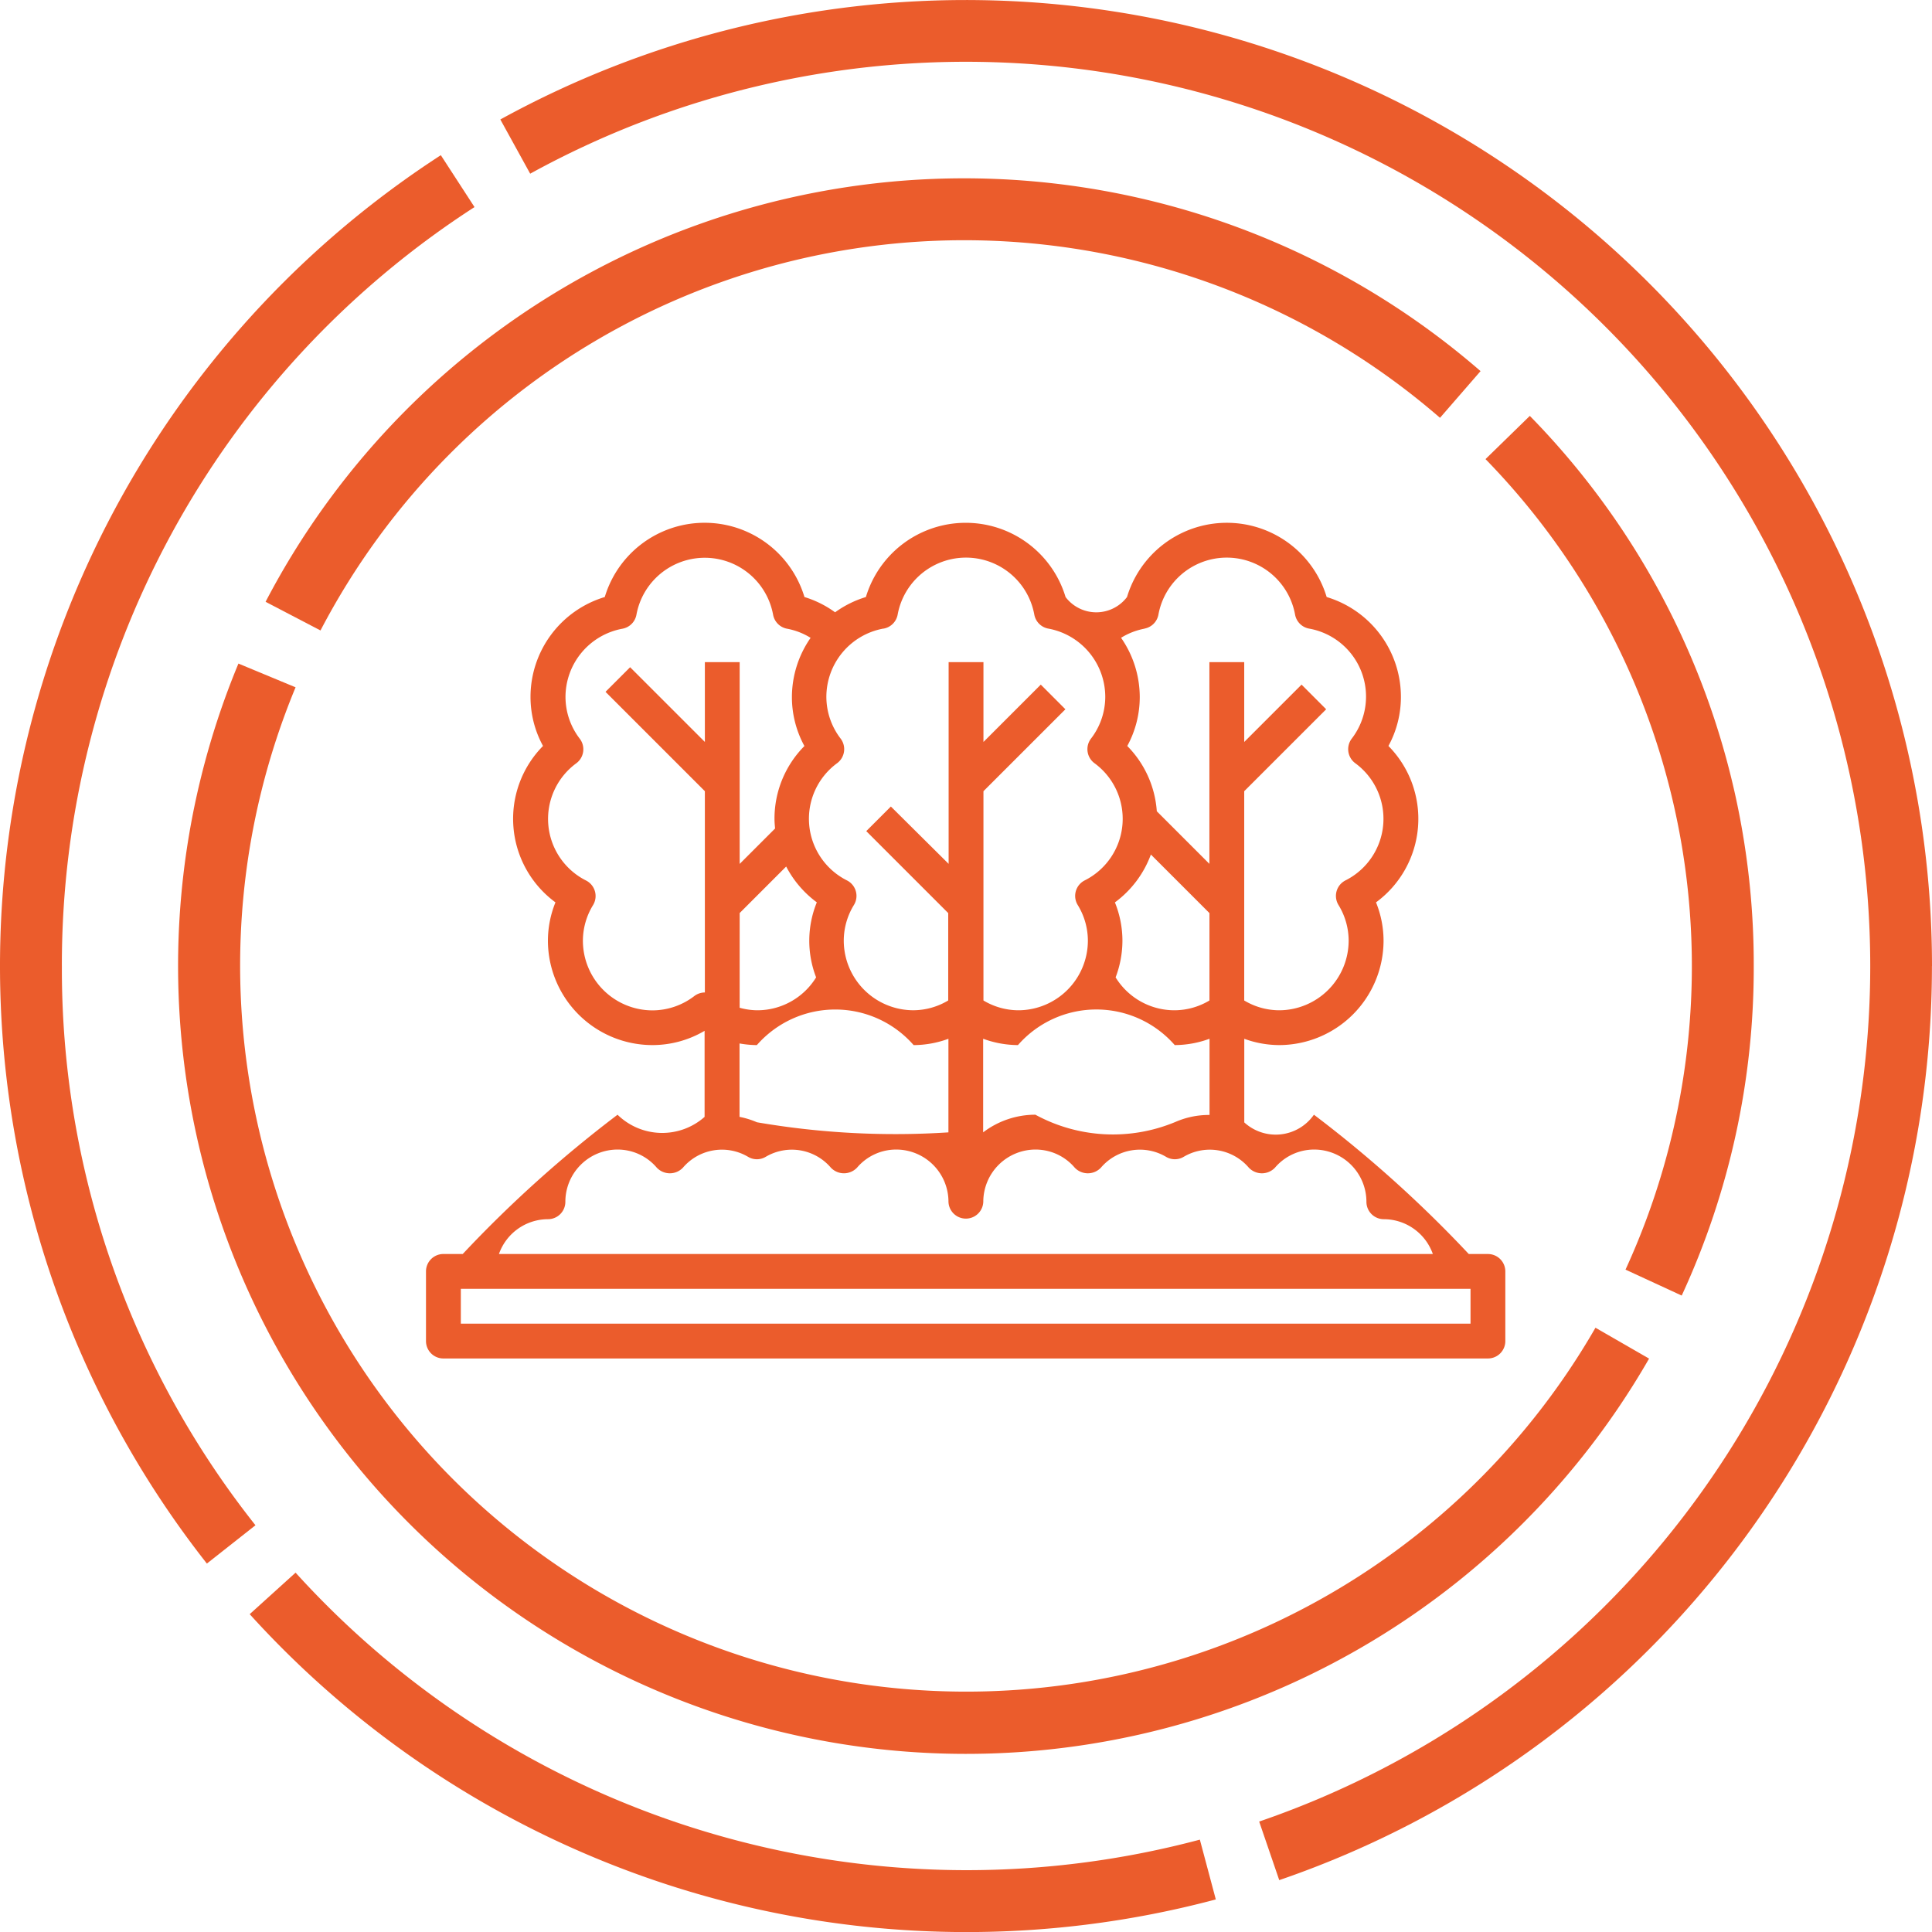
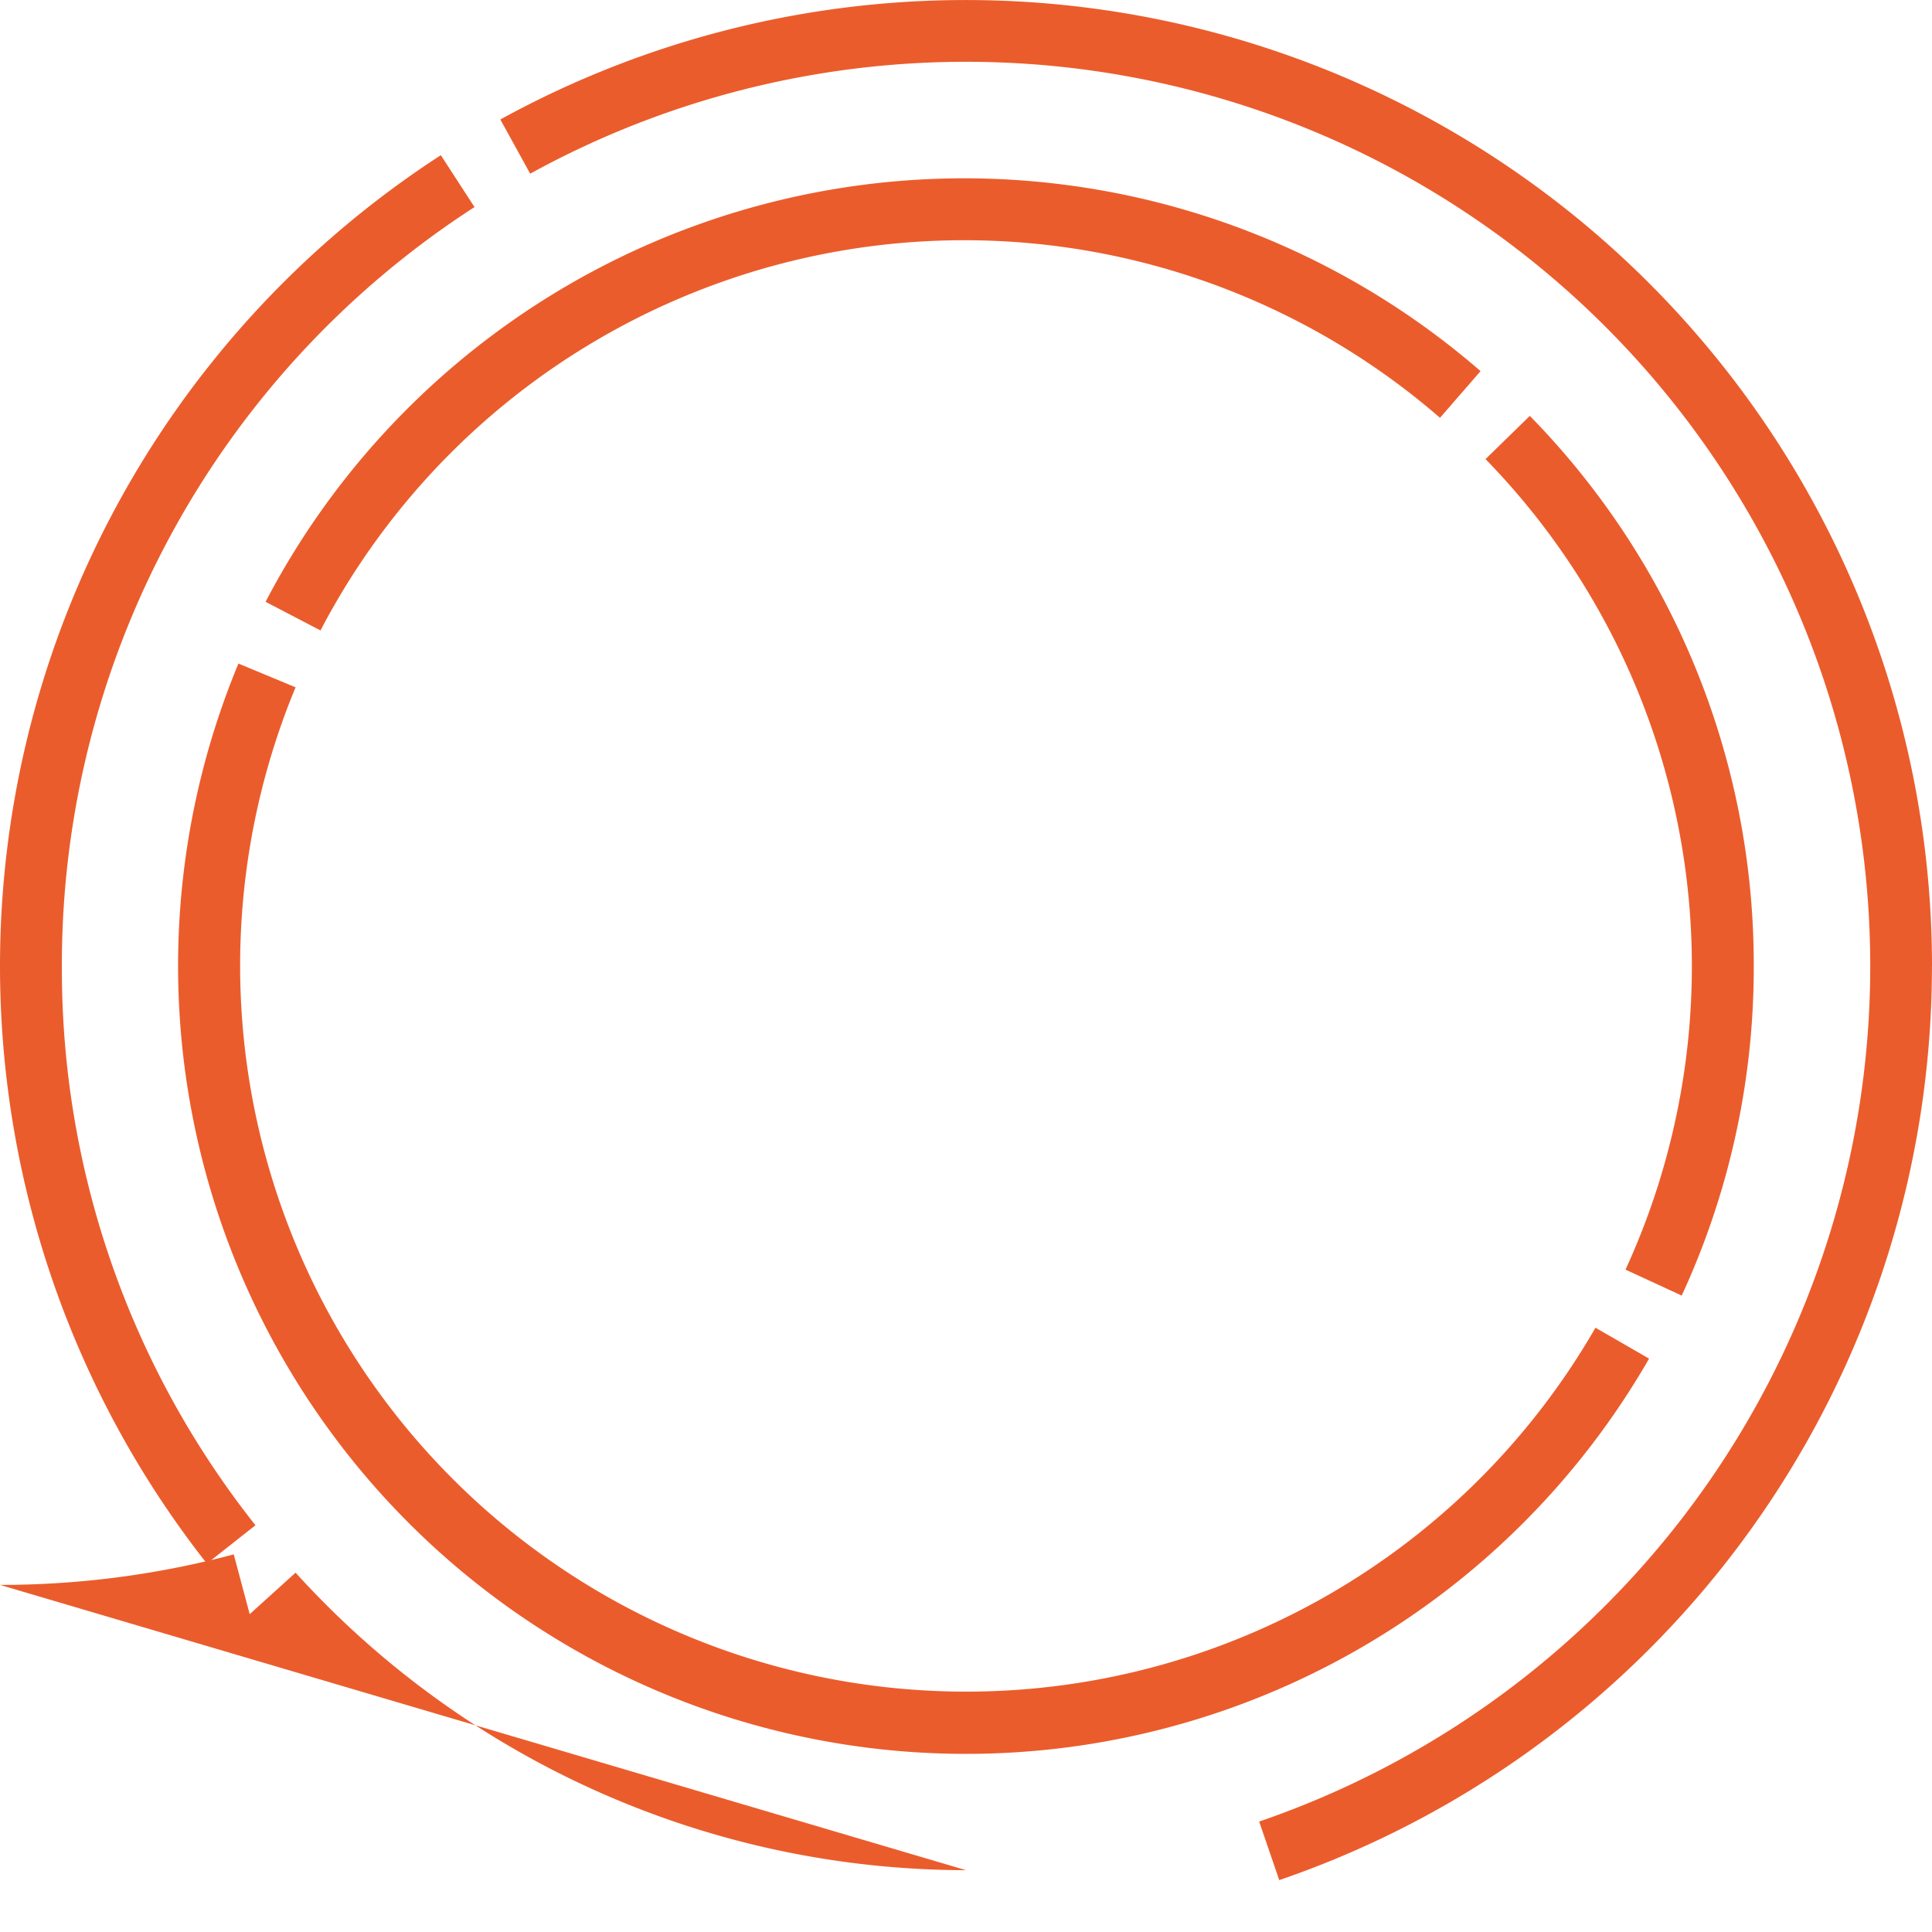
<svg xmlns="http://www.w3.org/2000/svg" width="98.589" height="98.591" viewBox="0 0 98.589 98.591">
  <g id="Grupo_9055" data-name="Grupo 9055" transform="translate(-1377.627 -2162.909)">
    <g id="Grupo_9023" data-name="Grupo 9023" transform="translate(1377.627 2162.909)">
-       <path id="Trazado_7462" data-name="Trazado 7462" d="M936.579,363.91H885.055v-1.776h51.524ZM889.5,358.58a.887.887,0,0,0,.889-.889,2.668,2.668,0,0,1,2.664-2.665,2.626,2.626,0,0,1,2,.923.918.918,0,0,0,1.337,0,2.617,2.617,0,0,1,3.326-.55.88.88,0,0,0,.894,0,2.619,2.619,0,0,1,3.326.55.92.92,0,0,0,1.338,0,2.62,2.62,0,0,1,2-.923,2.668,2.668,0,0,1,2.665,2.665.889.889,0,0,0,1.777,0,2.669,2.669,0,0,1,2.665-2.665,2.624,2.624,0,0,1,2,.923.919.919,0,0,0,1.338,0,2.617,2.617,0,0,1,3.326-.55.879.879,0,0,0,.893,0,2.619,2.619,0,0,1,3.326.55.919.919,0,0,0,1.338,0,2.624,2.624,0,0,1,2-.923,2.669,2.669,0,0,1,2.665,2.665.887.887,0,0,0,.889.889,2.66,2.66,0,0,1,2.5,1.776H887a2.659,2.659,0,0,1,2.5-1.776m10.661-8.884a5.313,5.313,0,0,1,8,0,5.182,5.182,0,0,0,1.776-.323v4.776a41.6,41.6,0,0,1-9.771-.515,4.264,4.264,0,0,0-.889-.276v-3.746a5.285,5.285,0,0,0,.889.084m-3.2-2.5a3.519,3.519,0,0,1-2.129.728,3.557,3.557,0,0,1-3.553-3.554,3.488,3.488,0,0,1,.521-1.823.889.889,0,0,0-.356-1.248,3.518,3.518,0,0,1-.5-5.986.889.889,0,0,0,.178-1.248,3.508,3.508,0,0,1-.731-2.13,3.546,3.546,0,0,1,2.906-3.487.888.888,0,0,0,.714-.714,3.545,3.545,0,0,1,6.974,0,.888.888,0,0,0,.714.714,3.485,3.485,0,0,1,1.2.466,5.3,5.3,0,0,0-.954,3.021,5.208,5.208,0,0,0,.638,2.5,5.257,5.257,0,0,0-1.527,3.717c0,.165.015.329.03.491l-1.807,1.807V330.153h-1.776v4.073l-3.814-3.813-1.256,1.256,5.07,5.07v10.271a.9.9,0,0,0-.536.181m2.312-4.234,2.373-2.374a5.326,5.326,0,0,0,1.564,1.828,5.184,5.184,0,0,0-.036,3.829,3.524,3.524,0,0,1-3.013,1.679,3.455,3.455,0,0,1-.889-.129Zm7.348-14.515a.889.889,0,0,0,.714-.714,3.544,3.544,0,0,1,6.973,0,.889.889,0,0,0,.714.714,3.546,3.546,0,0,1,2.907,3.487,3.508,3.508,0,0,1-.73,2.129.89.89,0,0,0,.176,1.25,3.517,3.517,0,0,1-.5,5.986.887.887,0,0,0-.354,1.248,3.488,3.488,0,0,1,.521,1.823,3.557,3.557,0,0,1-3.553,3.554,3.487,3.487,0,0,1-1.776-.5V336.74l4.182-4.181-1.256-1.258-2.926,2.926v-4.073h-1.777v10.293L907,337.521l-1.256,1.256,4.182,4.182v4.459a3.486,3.486,0,0,1-1.776.5,3.557,3.557,0,0,1-3.554-3.554,3.487,3.487,0,0,1,.521-1.823.886.886,0,0,0-.356-1.248,3.518,3.518,0,0,1-.5-5.986.891.891,0,0,0,.178-1.248,3.507,3.507,0,0,1-.731-2.13,3.546,3.546,0,0,1,2.906-3.487m13.325,0a.889.889,0,0,0,.714-.714,3.544,3.544,0,0,1,6.973,0,.889.889,0,0,0,.714.714,3.523,3.523,0,0,1,2.177,5.616.89.89,0,0,0,.176,1.25,3.517,3.517,0,0,1-.5,5.986.887.887,0,0,0-.354,1.248,3.487,3.487,0,0,1,.521,1.823,3.557,3.557,0,0,1-3.553,3.554,3.487,3.487,0,0,1-1.776-.5V336.74l4.182-4.181-1.256-1.258-2.926,2.926v-4.073h-1.777v10.293l-2.684-2.684a5.254,5.254,0,0,0-1.507-3.331,5.217,5.217,0,0,0,.637-2.5,5.3,5.3,0,0,0-.954-3.021,3.511,3.511,0,0,1,1.2-.466m-1.514,13.969a5.308,5.308,0,0,0,1.836-2.443l2.989,2.989v4.459a3.486,3.486,0,0,1-1.776.5,3.525,3.525,0,0,1-3.013-1.679,5.28,5.28,0,0,0,.348-1.875,5.2,5.2,0,0,0-.385-1.954m3.05,11.222a8.276,8.276,0,0,1-7.107-.385,4.4,4.4,0,0,0-2.665.9v-4.776a5.19,5.19,0,0,0,1.776.323,5.312,5.312,0,0,1,8,0,5.189,5.189,0,0,0,1.776-.323v3.889a4.26,4.26,0,0,0-1.776.372m15.989,6.722h-.986a62.845,62.845,0,0,0-7.9-7.107,2.377,2.377,0,0,1-3.554.393v-4.267a5.223,5.223,0,0,0,1.776.321,5.335,5.335,0,0,0,5.331-5.329,5.228,5.228,0,0,0-.385-1.954,5.289,5.289,0,0,0,.634-7.981,5.215,5.215,0,0,0,.637-2.5,5.322,5.322,0,0,0-3.789-5.1,5.319,5.319,0,0,0-10.188,0,1.966,1.966,0,0,1-3.136,0,5.32,5.32,0,0,0-10.189,0,5.31,5.31,0,0,0-1.572.78,5.251,5.251,0,0,0-1.563-.78,5.32,5.32,0,0,0-10.19,0,5.321,5.321,0,0,0-3.789,5.1,5.209,5.209,0,0,0,.638,2.5,5.288,5.288,0,0,0,.635,7.981,5.212,5.212,0,0,0-.385,1.954,5.335,5.335,0,0,0,5.331,5.329,5.238,5.238,0,0,0,2.664-.728v4.392a3.263,3.263,0,0,1-4.442-.11,62.868,62.868,0,0,0-7.9,7.107h-.986a.888.888,0,0,0-.889.889V364.8a.887.887,0,0,0,.889.887h53.3a.887.887,0,0,0,.889-.887v-3.554a.888.888,0,0,0-.889-.889" transform="translate(-861.539 -296.365)" fill="#eb5c2c" />
      <path id="Trazado_7463" data-name="Trazado 7463" d="M961.589,335.38a49.309,49.309,0,0,0-73.057-43.2l1.523,2.766a46.147,46.147,0,1,1,37.2,84.09l1.024,2.989a49.3,49.3,0,0,0,33.307-46.644" transform="translate(-863 -286.083)" fill="#eb5c2c" />
      <path id="Trazado_7464" data-name="Trazado 7464" d="M856.318,338.43A46.022,46.022,0,0,1,877.375,299.7l-1.719-2.648a49.307,49.307,0,0,0-11.938,71.869l2.479-1.955a45.655,45.655,0,0,1-9.878-28.532" transform="translate(-853.161 -289.133)" fill="#eb5c2c" />
-       <path id="Trazado_7465" data-name="Trazado 7465" d="M907.366,412.443a46.241,46.241,0,0,1-34.211-15.182l-2.341,2.118a49.367,49.367,0,0,0,49.3,14.557l-.814-3.051a46.261,46.261,0,0,1-11.93,1.558" transform="translate(-858.072 -317.009)" fill="#eb5c2c" />
+       <path id="Trazado_7465" data-name="Trazado 7465" d="M907.366,412.443a46.241,46.241,0,0,1-34.211-15.182l-2.341,2.118l-.814-3.051a46.261,46.261,0,0,1-11.93,1.558" transform="translate(-858.072 -317.009)" fill="#eb5c2c" />
      <path id="Trazado_7466" data-name="Trazado 7466" d="M871.94,320.3l2.8,1.461a37.052,37.052,0,0,1,57.128-10.851l2.069-2.383a40.208,40.208,0,0,0-62,11.773" transform="translate(-858.385 -289.589)" fill="#eb5c2c" />
      <path id="Trazado_7467" data-name="Trazado 7467" d="M868.833,332.995a40.206,40.206,0,0,0,71.985,35.467l-2.736-1.576a37.05,37.05,0,0,1-66.333-32.68Z" transform="translate(-856.666 -299.133)" fill="#eb5c2c" />
      <path id="Trazado_7468" data-name="Trazado 7468" d="M971.867,343.558a39.981,39.981,0,0,0-11.427-28.073l-2.261,2.205a37.071,37.071,0,0,1,7.144,41.36l2.868,1.324a39.875,39.875,0,0,0,3.676-16.816" transform="translate(-882.374 -294.262)" fill="#eb5c2c" />
    </g>
  </g>
</svg>